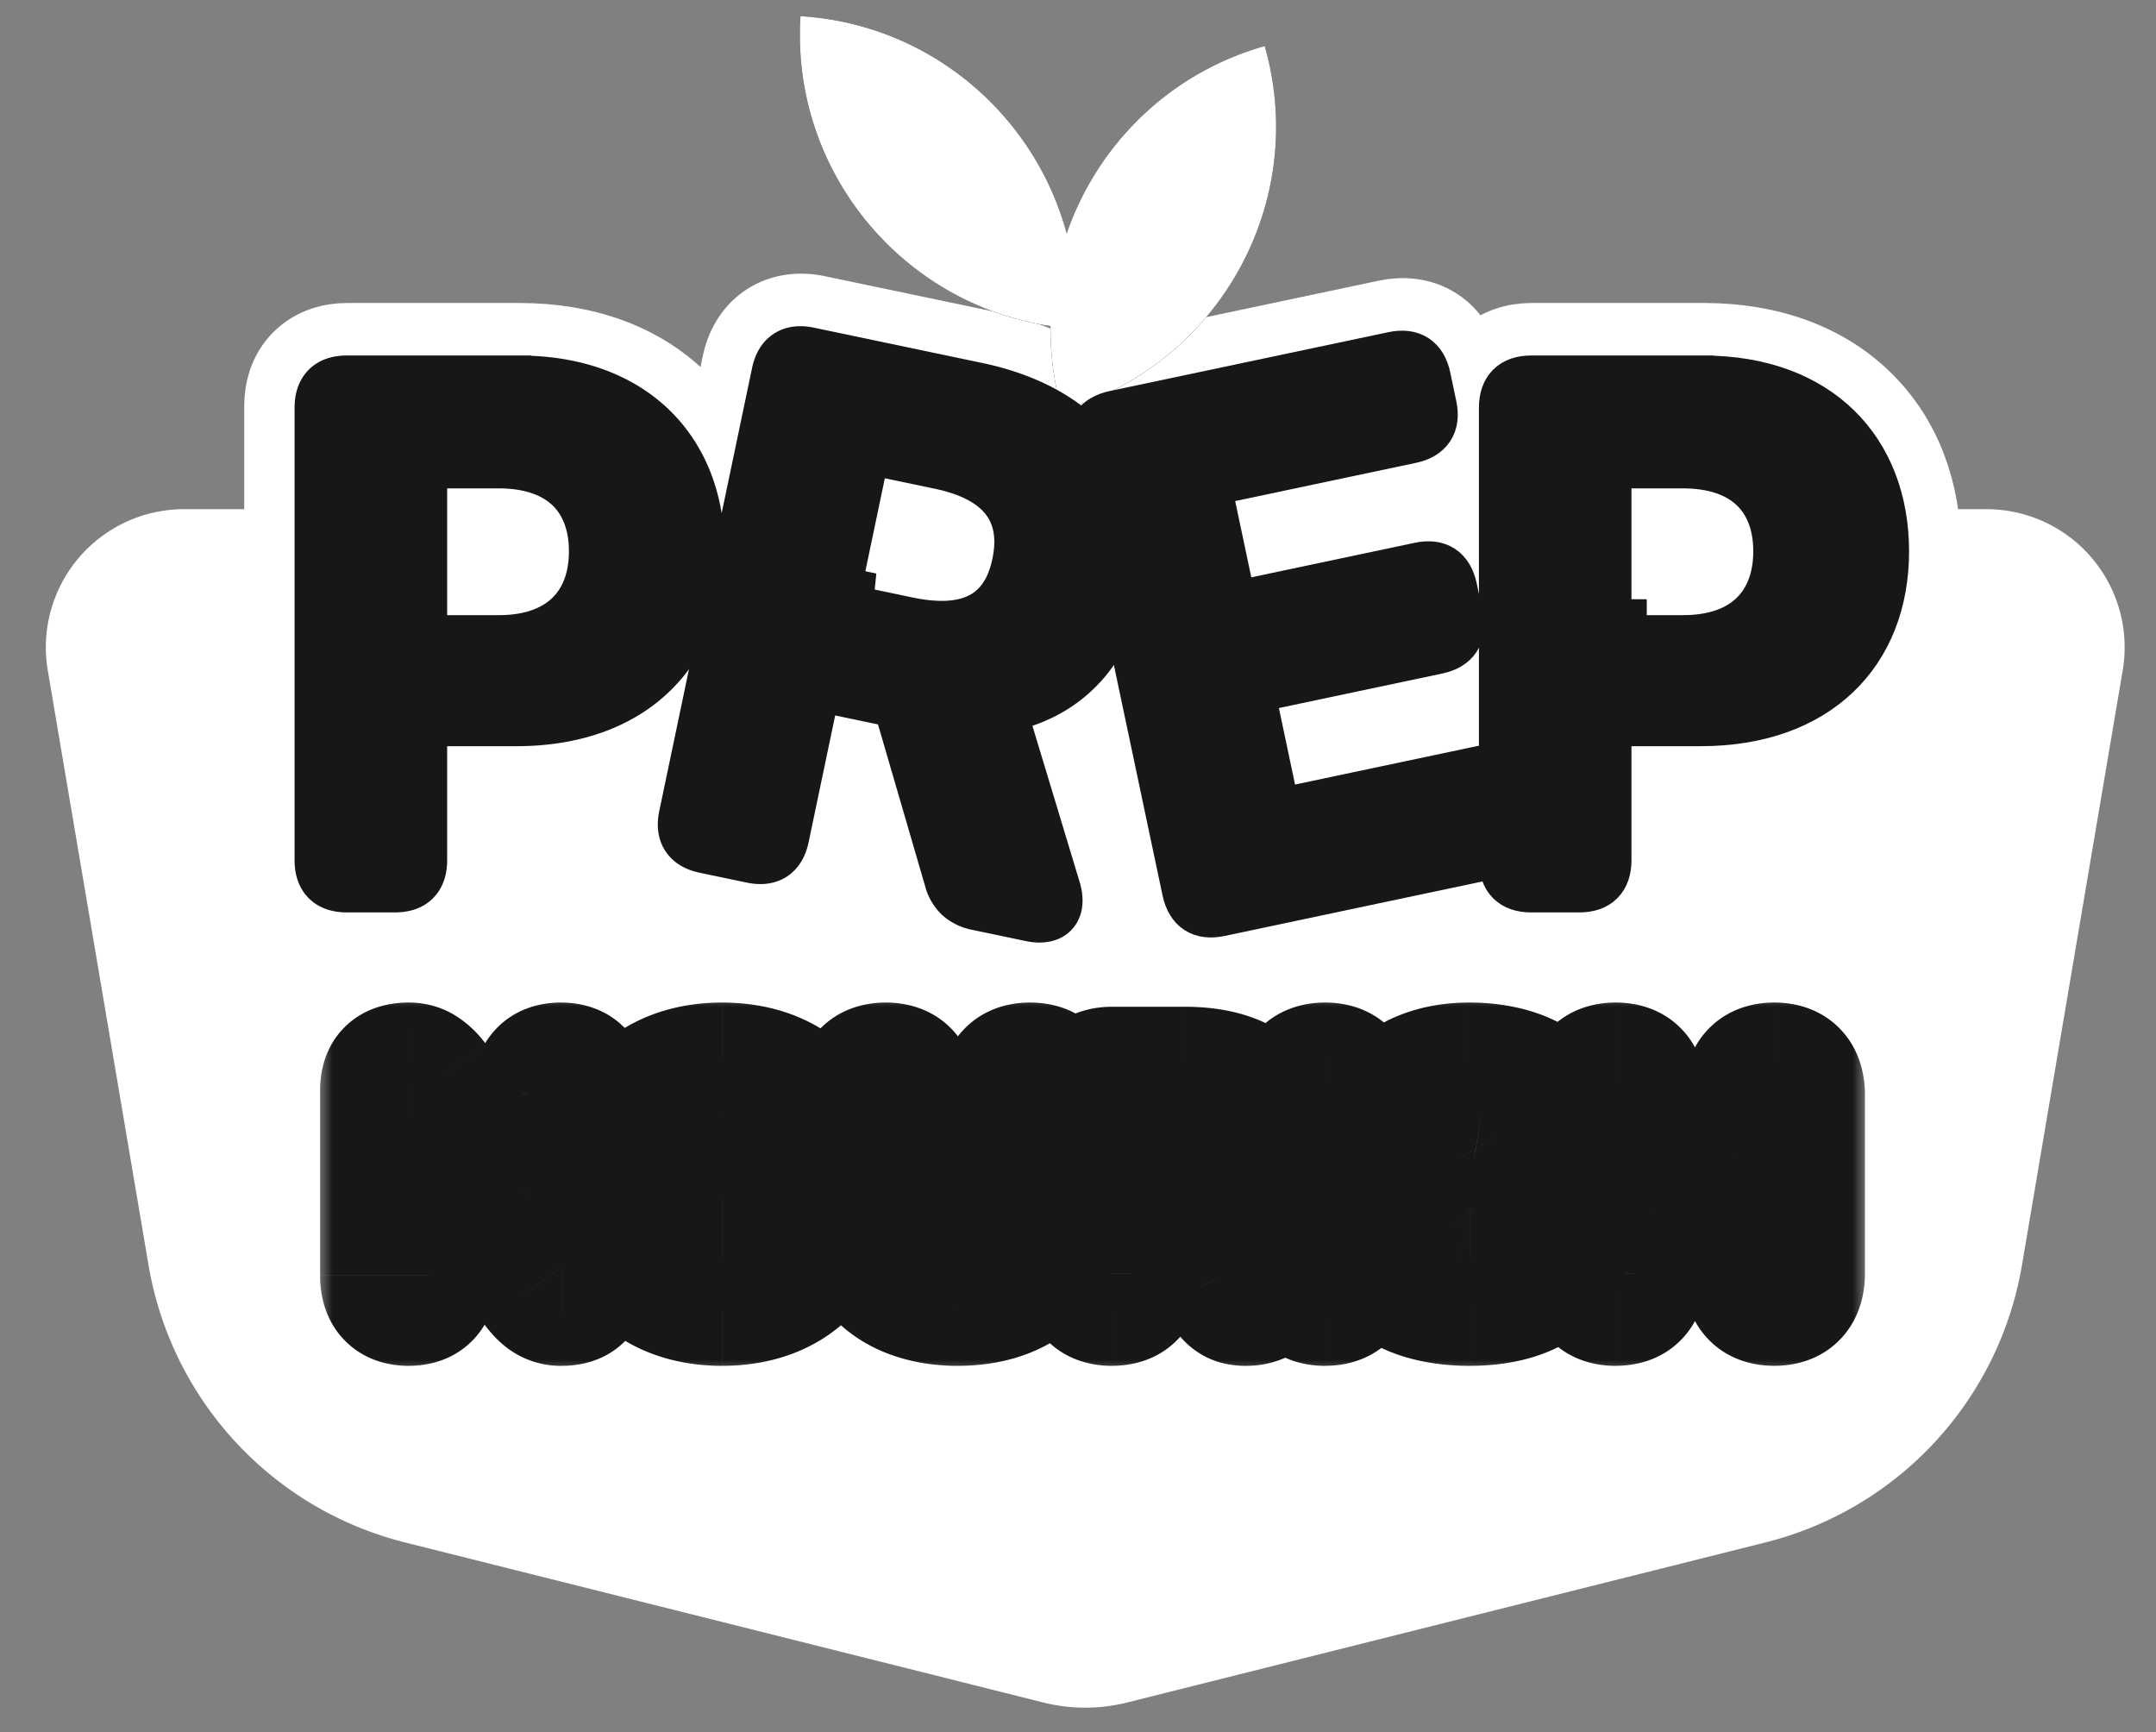
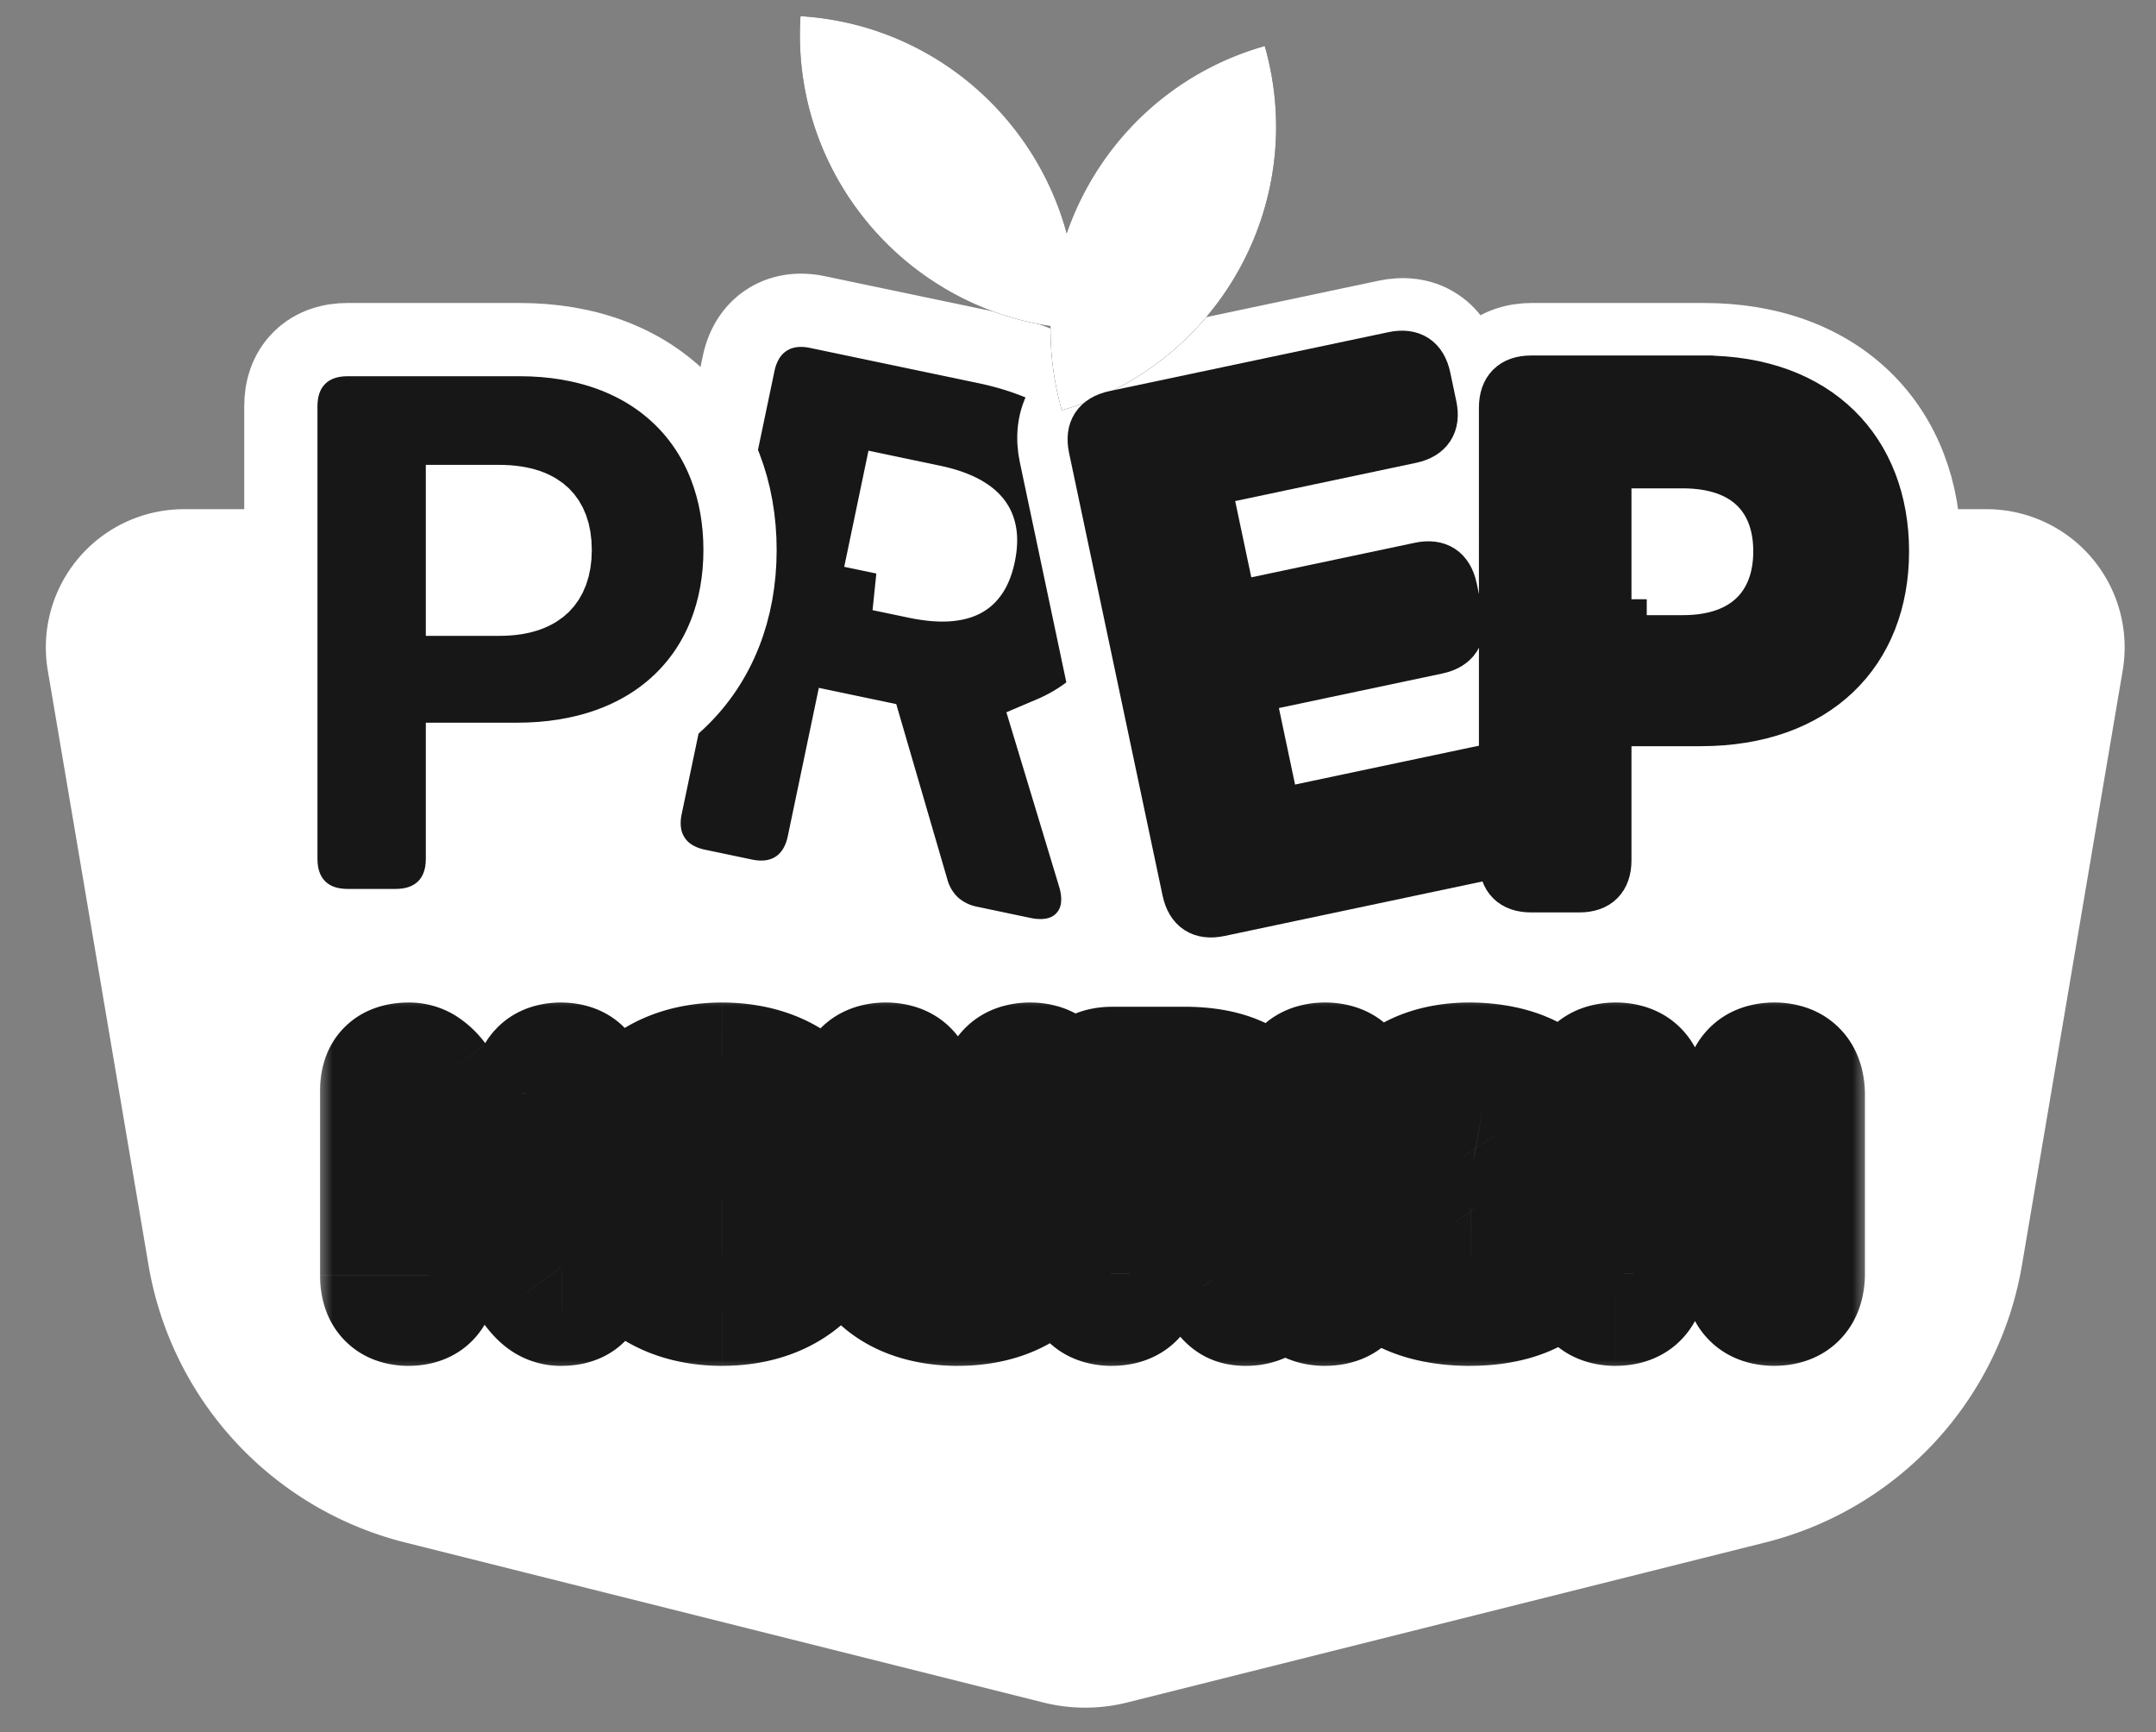
<svg xmlns="http://www.w3.org/2000/svg" width="61" height="49" fill="none">
  <rect width="100%" height="100%" fill="#808080" stroke="none" />
  <path fill="#fff" d="M1.352 18.966a3.909 3.909 0 0 1 3.854-4.562h50.998a3.909 3.909 0 0 1 3.854 4.562l-2.85 16.821a9.772 9.772 0 0 1-7.259 7.846L31.893 48.16a4.886 4.886 0 0 1-2.376 0L11.46 43.633a9.772 9.772 0 0 1-7.258-7.846l-2.85-16.821Z" />
  <path fill="#171717" stroke="#fff" stroke-width="2.072" d="M27.899 9.826c1.797.377 3.234 1.209 4.121 2.463.895 1.263 1.14 2.825.797 4.467-.4 1.904-1.477 3.302-3.082 3.983l1.229 4.064.001.004c.148.494.18 1.189-.312 1.723-.492.535-1.186.56-1.69.455l-1.51-.317a2.189 2.189 0 0 1-1.041-.511 2.134 2.134 0 0 1-.609-1.01l-1.266-4.343-.568-.119-.667 3.187c-.094.445-.322.922-.79 1.228-.47.306-.997.324-1.443.23l-1.338-.28c-.445-.093-.922-.32-1.228-.79-.307-.469-.324-.997-.23-1.442l2.625-12.532c.093-.445.321-.922.79-1.228.469-.306.997-.324 1.442-.23l4.769.998Zm-3 6.42 1.024.214c.747.156 1.143.075 1.338-.028.152-.08.333-.254.436-.749.105-.502.012-.76-.106-.915-.14-.184-.47-.426-1.207-.58l-1.01-.212-.474 2.27Z" />
  <path fill="#171717" stroke="#fff" stroke-width="2.072" d="M14.703 9.607c1.863 0 3.442.579 4.559 1.672 1.118 1.093 1.676 2.605 1.676 4.28 0 1.685-.571 3.194-1.71 4.278-1.133 1.08-2.728 1.643-4.602 1.643h-1.542v2.816c0 .456-.125.969-.521 1.365s-.91.521-1.365.521H9.831c-.455 0-.968-.125-1.364-.521-.396-.396-.521-.91-.521-1.365V11.493c0-.456.125-.969.521-1.365s.91-.521 1.364-.521h4.872Zm-1.619 7.344h1.046c.685 0 1.048-.19 1.238-.377.19-.187.34-.502.34-1.016 0-.518-.15-.823-.335-1.002-.188-.182-.555-.37-1.257-.37h-1.032v2.765ZM39.22 8.954c.446-.094.974-.077 1.444.229.469.305.698.781.792 1.226l.171.812c.094.445.078.973-.228 1.442-.306.47-.782.698-1.227.793l-4.716.996.286 1.354 4.224-.892c.446-.095.973-.078 1.443.228.47.305.698.781.792 1.227l.171.81c.094.445.078.973-.228 1.442-.306.47-.781.699-1.227.793l-4.224.892.288 1.362 4.744-1.003c.445-.094.973-.078 1.442.228.47.305.698.782.792 1.227l.172.81c.094.446.077.974-.228 1.443-.306.47-.782.698-1.227.793l-7.927 1.675c-.445.094-.973.077-1.443-.229-.469-.305-.698-.781-.792-1.226l-2.647-12.527c-.094-.446-.078-.974.228-1.443.306-.47.782-.698 1.227-.792l7.899-1.67Z" />
  <path fill="#171717" stroke="#fff" stroke-width="2.072" d="M48.212 9.607c1.862 0 3.441.579 4.558 1.672 1.118 1.093 1.676 2.605 1.676 4.28 0 1.685-.57 3.194-1.709 4.278-1.134 1.08-2.729 1.643-4.602 1.643h-1.542v2.816c0 .456-.126.969-.522 1.365s-.909.521-1.364.521H43.34c-.455 0-.968-.125-1.364-.521-.396-.396-.522-.91-.522-1.365V11.493c0-.456.126-.969.522-1.365s.909-.521 1.364-.521h4.872Zm-1.62 7.344h1.047c.685 0 1.048-.19 1.238-.377.19-.187.339-.502.339-1.016 0-.518-.15-.823-.334-1.002-.188-.182-.556-.37-1.258-.37h-1.031v2.765Z" />
  <mask id="a" width="44" height="11" x="8.91" y="27.973" fill="#000" maskUnits="userSpaceOnUse">
    <path fill="#fff" d="M8.91 27.973h44v11h-44z" />
    <path d="M11.563 37.093c-.612 0-.963-.356-.963-1.01v-5.235c0-.616.337-.944.963-.944.37 0 .654.169.948.559l2.355 3.163h.038v-2.71c0-.656.357-1.012.963-1.012.612 0 .964.356.964 1.011v5.235c0 .611-.333.943-.94.943-.39 0-.664-.163-.953-.558l-2.374-3.222h-.038v2.77c0 .654-.357 1.01-.963 1.01Zm8.873 0c-2.153 0-3.501-1.372-3.501-3.592 0-2.22 1.353-3.597 3.5-3.597 2.148 0 3.501 1.377 3.501 3.597 0 2.22-1.353 3.592-3.5 3.592Zm0-1.627c.857 0 1.42-.766 1.42-1.965 0-1.204-.568-1.97-1.42-1.97-.853 0-1.421.766-1.421 1.97 0 1.2.563 1.965 1.42 1.965Zm6.667 1.627c-1.835 0-3.063-1.01-3.063-2.595v-3.525c0-.684.371-1.069 1.021-1.069.65 0 1.021.385 1.021 1.07v3.298c0 .732.361 1.131 1.021 1.131.66 0 1.02-.4 1.02-1.131v-3.299c0-.684.372-1.069 1.022-1.069s1.02.385 1.02 1.07v3.524c0 1.584-1.227 2.595-3.062 2.595Zm4.356 0c-.65 0-1.02-.385-1.02-1.069v-4.93c0-.684.37-1.07 1.02-1.07h2.066c1.854 0 2.807.872 2.807 2.36 0 .77-.327 1.498-.987 1.883l.727 1.194c.178.299.217.457.217.698 0 .544-.424.934-1.016.934-.501 0-.703-.178-1.064-.818l-.915-1.633h-.814v1.382c0 .684-.37 1.07-1.02 1.07Zm1.02-3.799h.844c.573 0 .924-.351.924-.876 0-.515-.37-.886-.92-.886h-.847v1.762Zm5.012 3.8c-.65 0-1.02-.386-1.02-1.07v-5.05c0-.685.37-1.07 1.02-1.07s1.02.385 1.02 1.07v5.05c0 .684-.37 1.07-1.02 1.07Zm4.096 0c-1.565 0-2.47-.564-2.769-1.243a1.16 1.16 0 0 1-.106-.481c0-.492.371-.829.877-.829.385 0 .645.12.92.506.24.342.645.481 1.102.481.612 0 .987-.25.987-.592 0-.327-.27-.467-1.05-.607l-.698-.125c-1.382-.245-2.138-.944-2.138-2.022 0-1.397 1.204-2.278 2.856-2.278 1.377 0 2.364.486 2.725 1.353.058.14.087.27.087.429 0 .462-.337.775-.848.78-.433 0-.707-.15-.953-.52-.226-.347-.549-.477-.987-.477-.568 0-.857.25-.857.563 0 .314.298.463.992.588l.698.125c1.493.27 2.196.881 2.196 2.008 0 1.43-1.117 2.34-3.034 2.34Zm4.125 0c-.65 0-1.02-.386-1.02-1.07v-5.05c0-.685.37-1.07 1.02-1.07s1.02.385 1.02 1.07v1.69h2.447v-1.69c0-.685.37-1.07 1.02-1.07.651 0 1.022.385 1.022 1.07v5.05c0 .684-.371 1.07-1.021 1.07-.65 0-1.02-.386-1.02-1.07v-1.738h-2.447v1.738c0 .684-.37 1.07-1.021 1.07Z" />
  </mask>
  <path fill="#fff" d="M11.563 37.093c-.612 0-.963-.356-.963-1.01v-5.235c0-.616.337-.944.963-.944.37 0 .654.169.948.559l2.355 3.163h.038v-2.71c0-.656.357-1.012.963-1.012.612 0 .964.356.964 1.011v5.235c0 .611-.333.943-.94.943-.39 0-.664-.163-.953-.558l-2.374-3.222h-.038v2.77c0 .654-.357 1.01-.963 1.01Zm8.873 0c-2.153 0-3.501-1.372-3.501-3.592 0-2.22 1.353-3.597 3.5-3.597 2.148 0 3.501 1.377 3.501 3.597 0 2.22-1.353 3.592-3.5 3.592Zm0-1.627c.857 0 1.42-.766 1.42-1.965 0-1.204-.568-1.97-1.42-1.97-.853 0-1.421.766-1.421 1.97 0 1.2.563 1.965 1.42 1.965Zm6.667 1.627c-1.835 0-3.063-1.01-3.063-2.595v-3.525c0-.684.371-1.069 1.021-1.069.65 0 1.021.385 1.021 1.07v3.298c0 .732.361 1.131 1.021 1.131.66 0 1.02-.4 1.02-1.131v-3.299c0-.684.372-1.069 1.022-1.069s1.02.385 1.02 1.07v3.524c0 1.584-1.227 2.595-3.062 2.595Zm4.356 0c-.65 0-1.02-.385-1.02-1.069v-4.93c0-.684.37-1.07 1.02-1.07h2.066c1.854 0 2.807.872 2.807 2.36 0 .77-.327 1.498-.987 1.883l.727 1.194c.178.299.217.457.217.698 0 .544-.424.934-1.016.934-.501 0-.703-.178-1.064-.818l-.915-1.633h-.814v1.382c0 .684-.37 1.07-1.02 1.07Zm1.02-3.799h.844c.573 0 .924-.351.924-.876 0-.515-.37-.886-.92-.886h-.847v1.762Zm5.012 3.8c-.65 0-1.02-.386-1.02-1.07v-5.05c0-.685.37-1.07 1.02-1.07s1.02.385 1.02 1.07v5.05c0 .684-.37 1.07-1.02 1.07Zm4.096 0c-1.565 0-2.47-.564-2.769-1.243a1.16 1.16 0 0 1-.106-.481c0-.492.371-.829.877-.829.385 0 .645.12.92.506.24.342.645.481 1.102.481.612 0 .987-.25.987-.592 0-.327-.27-.467-1.05-.607l-.698-.125c-1.382-.245-2.138-.944-2.138-2.022 0-1.397 1.204-2.278 2.856-2.278 1.377 0 2.364.486 2.725 1.353.058.14.087.27.087.429 0 .462-.337.775-.848.78-.433 0-.707-.15-.953-.52-.226-.347-.549-.477-.987-.477-.568 0-.857.25-.857.563 0 .314.298.463.992.588l.698.125c1.493.27 2.196.881 2.196 2.008 0 1.43-1.117 2.34-3.034 2.34Zm4.125 0c-.65 0-1.02-.386-1.02-1.07v-5.05c0-.685.37-1.07 1.02-1.07s1.02.385 1.02 1.07v1.69h2.447v-1.69c0-.685.37-1.07 1.02-1.07.651 0 1.022.385 1.022 1.07v5.05c0 .684-.371 1.07-1.021 1.07-.65 0-1.02-.386-1.02-1.07v-1.738h-2.447v1.738c0 .684-.37 1.07-1.021 1.07Z" />
  <path fill="#171717" d="m12.511 30.463 1.239-.922-.005-.007-1.234.929Zm2.355 3.163-1.239.922.463.622h.776v-1.544Zm.038 0v1.544h1.544v-1.544h-1.544Zm.034 2.909 1.246-.912-.003-.004-1.243.916Zm-2.374-3.222 1.243-.916-.463-.628h-.78v1.544Zm-.038 0V31.77h-1.544v1.544h1.544Zm-.963 3.78V35.55c-.007 0 .2.005.402.214.192.2.178.381.178.32H9.056c0 .592.161 1.278.683 1.82.53.551 1.219.734 1.824.734v-1.544Zm-.963-1.01h1.543v-5.235H9.056v5.234H10.6Zm0-5.235h1.543c0-.035.005.183-.217.4-.217.213-.421.2-.363.2V28.36c-.569 0-1.254.151-1.796.68-.548.536-.711 1.226-.711 1.808H10.6Zm.963-.944v1.544a.609.609 0 0 1-.281-.081c-.079-.046-.077-.072-.004.024l1.233-.928 1.234-.93a3.11 3.11 0 0 0-.895-.826 2.503 2.503 0 0 0-1.287-.347v1.544Zm.948.559-1.238.921 2.354 3.164 1.239-.922 1.239-.921-2.355-3.164-1.239.922Zm2.355 3.163v1.544h.038v-3.088h-.038v1.544Zm.038 0h1.544v-2.71H13.36v2.71h1.544Zm0-2.71h1.544c0-.057.013.122-.178.32-.199.206-.404.212-.402.212V28.36c-.606 0-1.293.185-1.82.732-.521.54-.688 1.225-.688 1.823h1.544Zm.963-1.012v1.544c.007 0-.2-.005-.402-.214-.192-.2-.178-.38-.178-.319h3.088c0-.593-.162-1.279-.683-1.82-.53-.552-1.22-.735-1.825-.735v1.544Zm.964 1.011h-1.544v5.235h3.088v-5.235H16.83Zm0 5.235h-1.544c0 .035-.006-.174.208-.389.215-.216.426-.212.397-.212v3.088c.577 0 1.258-.162 1.79-.697.532-.533.693-1.214.693-1.79H16.83Zm-.94.943V35.55a.634.634 0 0 1 .268.082c.093.054.098.092.025-.008l-1.246.912-1.246.912c.216.294.503.611.902.846a2.52 2.52 0 0 0 1.298.344v-1.544Zm-.953-.558 1.243-.916-2.374-3.222-1.243.916-1.243.916 2.374 3.222 1.243-.916Zm-2.374-3.222V31.77h-.038v3.088h.038v-1.544Zm-.038 0h-1.544v2.77h3.088v-2.77h-1.544Zm0 2.77h-1.544c0 .056-.012-.124.179-.322.198-.205.403-.212.402-.212v3.088c.605 0 1.292-.184 1.82-.732.52-.54.687-1.224.687-1.823h-1.544Zm7.91 1.01V35.55c-.742 0-1.19-.228-1.453-.498-.268-.274-.504-.753-.504-1.55H15.39c0 1.424.438 2.74 1.382 3.708.95.97 2.252 1.428 3.663 1.428v-1.544Zm-3.501-3.592h1.544c0-.795.237-1.277.506-1.552.265-.272.714-.5 1.45-.5V28.36c-1.41 0-2.712.46-3.66 1.432-.944.967-1.384 2.284-1.384 3.71h1.544Zm3.5-3.597v1.544c.737 0 1.186.229 1.451.5.27.276.506.758.506 1.553h3.088c0-1.425-.44-2.741-1.384-3.71-.948-.97-2.25-1.43-3.66-1.43v1.543Zm3.501 3.597h-1.544c0 .795-.236 1.275-.505 1.55-.265.27-.713.498-1.451.498v3.088c1.409 0 2.71-.458 3.66-1.428.944-.967 1.384-2.283 1.384-3.708h-1.544Zm-3.5 1.965v1.544a2.78 2.78 0 0 0 2.28-1.17c.494-.678.684-1.518.684-2.339h-3.088c0 .181-.021.314-.046.403-.025.09-.049.123-.048.121a.265.265 0 0 1 .086-.066.305.305 0 0 1 .132-.037v1.544Zm1.42-1.965H23.4c0-.824-.192-1.665-.686-2.344a2.779 2.779 0 0 0-2.278-1.17v3.089a.309.309 0 0 1-.135-.038.26.26 0 0 1-.084-.065s.024.034.049.124c.024.09.046.223.046.404h1.544Zm-1.42-1.97v-1.543a2.78 2.78 0 0 0-2.28 1.169c-.493.679-.685 1.52-.685 2.344h3.088c0-.181.022-.315.046-.404a.401.401 0 0 1 .05-.124.26.26 0 0 1-.085.065.309.309 0 0 1-.134.038v-1.544Zm-1.421 1.97h-1.544c0 .82.19 1.66.684 2.34a2.78 2.78 0 0 0 2.28 1.169v-3.088c.022 0 .073.006.132.037.056.03.083.062.086.066a.391.391 0 0 1-.048-.121 1.538 1.538 0 0 1-.046-.403h-1.544Zm8.088 3.592V35.55c-.645 0-1.03-.177-1.226-.341-.169-.142-.293-.35-.293-.71h-3.088c0 1.223.49 2.314 1.394 3.074.877.737 2.023 1.065 3.213 1.065v-1.544Zm-3.063-2.595h1.544v-3.525h-3.088v3.525h1.544Zm0-3.525h1.544c0-.073.017.09-.161.277-.188.196-.38.198-.362.198V28.36c-.631 0-1.333.195-1.87.755-.526.55-.695 1.247-.695 1.858h1.544Zm1.021-1.069v1.544c.019 0-.173-.002-.361-.198-.179-.187-.162-.35-.162-.277h3.088c0-.61-.168-1.308-.695-1.858-.536-.56-1.238-.755-1.87-.755v1.544Zm1.021 1.07h-1.544v3.298h3.088v-3.299h-1.544Zm0 3.298h-1.544c0 .6.148 1.306.661 1.874.536.595 1.255.801 1.904.801V33.86c-.011 0 .037-.002.118.03a.72.72 0 0 1 .27.188c.168.186.135.327.135.195h-1.544Zm1.021 1.131v1.544c.648 0 1.368-.206 1.904-.8.513-.57.66-1.276.66-1.875H26.58c0 .132-.033-.009.135-.195a.72.72 0 0 1 .27-.188c.081-.032.129-.03.118-.03v1.544Zm1.02-1.131h1.545v-3.299H26.58v3.299h1.544Zm0-3.299h1.545c0-.073.017.09-.162.277-.188.196-.38.198-.361.198V28.36c-.632 0-1.334.195-1.87.755-.527.55-.695 1.247-.695 1.858h1.544Zm1.022-1.069v1.544c.018 0-.174-.002-.362-.198-.178-.187-.162-.35-.162-.277h3.088c0-.61-.168-1.308-.695-1.858-.536-.56-1.238-.755-1.87-.755v1.544Zm1.02 1.07h-1.543v3.524h3.087v-3.525h-1.543Zm0 3.524h-1.543c0 .36-.124.568-.293.71-.196.164-.581.341-1.226.341v3.088c1.19 0 2.336-.328 3.213-1.065.904-.76 1.393-1.85 1.393-3.074h-1.543Zm5.18-.231-.779-1.334-1.358.794.818 1.343 1.32-.803Zm.727 1.194 1.326-.791-.007-.012-1.319.803Zm-1.863.814-1.347.755.002.003 1.345-.758Zm-.915-1.633 1.347-.755-.443-.789h-.904v1.544Zm-.814 0v-1.544h-1.544v1.544h1.544Zm0-1.348h-1.544v1.544h1.544v-1.544Zm0-1.762v-1.544h-1.544v1.544h1.544Zm-1.02 5.561V35.55c-.02 0 .172.002.36.199.18.187.162.35.162.276h-3.088c0 .611.169 1.309.695 1.859.536.56 1.239.754 1.87.754v-1.544Zm-1.022-1.069h1.544v-4.93h-3.088v4.93h1.544Zm0-4.93h1.544c0-.073.017.09-.162.276-.188.197-.38.198-.36.198V28.48c-.633 0-1.335.195-1.87.755-.527.55-.696 1.248-.696 1.858h1.544Zm1.021-1.07v1.544h2.066V28.48h-2.066v1.544Zm2.066 0v1.544c.71 0 1 .17 1.093.25.056.048.17.167.17.566h3.088c0-1.09-.362-2.15-1.246-2.909-.847-.728-1.96-.995-3.105-.995v1.544Zm2.807 2.36h-1.544c0 .357-.142.503-.221.55l.778 1.333.779 1.333c1.24-.724 1.752-2.032 1.752-3.216h-1.544Zm-.987 1.883-1.319.803.727 1.194 1.32-.803 1.318-.803-.727-1.194-1.319.803Zm.727 1.194-1.326.791a.969.969 0 0 1 .04.07.619.619 0 0 1-.038-.148c-.004-.025-.003-.035-.003-.015h3.088c0-.212-.018-.471-.106-.768a3.166 3.166 0 0 0-.329-.721l-1.326.791Zm.217.698h-1.544c0-.149.067-.33.213-.465a.496.496 0 0 1 .315-.145v3.088c1.32 0 2.56-.962 2.56-2.478h-1.544Zm-1.016.934V35.55c-.04 0 .005-.004.09.02a.81.81 0 0 1 .28.142c.068.053.088.089.063.054a2.773 2.773 0 0 1-.153-.249l-1.344.759-1.345.758c.18.32.447.772.87 1.105.523.412 1.082.5 1.539.5v-1.545Zm-1.064-.818 1.346-.755-.914-1.633-1.347.755-1.347.755.915 1.633 1.347-.755Zm-.915-1.633v-1.544h-.814v3.088h.814v-1.544Zm-.814 0h-1.544v1.382h3.088v-1.382H32.48Zm0 1.382h-1.544c0 .073-.017-.09.162-.276.188-.197.38-.199.361-.199v3.088c.632 0 1.334-.194 1.87-.754.526-.55.695-1.248.695-1.859H32.48Zm0-2.73v1.544h.843V31.75h-.843v1.544Zm.843 0v1.544c.603 0 1.246-.19 1.747-.673.506-.487.721-1.13.721-1.747h-3.088c0-.092.04-.298.226-.478a.622.622 0 0 1 .394-.19v1.544Zm.924-.876h1.544c0-.64-.237-1.272-.72-1.743a2.476 2.476 0 0 0-1.744-.687v3.088a.62.62 0 0 1-.411-.188.678.678 0 0 1-.213-.47h1.544Zm-.92-.886v-1.544h-.847v3.088h.847v-1.544Zm-.847 0h-1.544v1.762h3.088v-1.762H32.48Zm5.011 5.561V35.55c-.019 0 .173.002.361.199.179.187.162.35.162.276h-3.088c0 .611.169 1.309.695 1.859.536.56 1.238.754 1.87.754v-1.544Zm-1.02-1.069h1.543v-5.05h-3.088v5.05h1.544Zm0-5.05h1.543c0-.074.017.089-.162.276-.188.196-.38.198-.361.198V28.36c-.632 0-1.334.195-1.87.755-.526.55-.695 1.247-.695 1.858h1.544Zm1.02-1.07v1.544c.019 0-.173-.002-.361-.198-.179-.187-.162-.35-.162-.277h3.088c0-.61-.169-1.308-.695-1.858-.536-.56-1.238-.755-1.87-.755v1.544Zm1.02 1.07h-1.543v5.05h3.088v-5.05h-1.544Zm0 5.05h-1.543c0 .073-.017-.09.162-.276.188-.197.38-.199.361-.199v3.088c.632 0 1.334-.194 1.87-.754.526-.55.695-1.248.695-1.859h-1.544Zm.307-.173 1.414-.621-.004-.01-.004-.008-1.406.639Zm1.69-.804 1.263-.89-.005-.006-1.258.896Zm1.04-.718-.272 1.52.272-1.52Zm-.698-.125.273-1.52h-.003l-.27 1.52Zm3.443-2.947 1.427-.59-.002-.004-1.425.594Zm-.76 1.209v1.544h.014l-.015-1.544Zm-.954-.52-1.293.844.006.008 1.287-.852Zm-.852.674-.275 1.52h.002l.273-1.52Zm.698.125.274-1.52h-.002l-.272 1.52Zm-.838 4.348V35.55c-1.278 0-1.412-.448-1.355-.32l-1.414.622-1.413.621c.654 1.487 2.33 2.165 4.182 2.165v-1.544Zm-2.769-1.242 1.406-.639a.384.384 0 0 1 .032.157h-3.088c0 .38.081.761.245 1.12l1.405-.638Zm-.106-.481h1.544c0 .162-.07.37-.241.53a.646.646 0 0 1-.426.185v-3.088c-1.258 0-2.42.931-2.42 2.373h1.543Zm.877-.829v1.544c.017 0-.004.002-.048-.008a.67.67 0 0 1-.175-.063c-.131-.07-.165-.142-.115-.071l1.257-.896 1.258-.896a2.77 2.77 0 0 0-.952-.865 2.57 2.57 0 0 0-1.225-.289v1.544Zm.92.506-1.263.889c.637.904 1.626 1.136 2.365 1.136v-3.088c-.078 0-.085-.013-.044.004a.524.524 0 0 1 .204.17l-1.263.889Zm1.102.481v1.544c.493 0 1.048-.097 1.535-.398.52-.322.996-.918.996-1.738h-3.088c0-.21.061-.413.167-.582a.952.952 0 0 1 .301-.307c.147-.09.208-.063.09-.063v1.544Zm.987-.592h1.544c0-.303-.065-.666-.28-1.018a2.01 2.01 0 0 0-.736-.7c-.42-.237-.925-.34-1.305-.409l-.273 1.52-.272 1.52c.172.031.281.056.349.075.074.02.05.02-.02-.018a1.083 1.083 0 0 1-.378-.378 1.15 1.15 0 0 1-.173-.592h1.544Zm-1.05-.607.273-1.52-.698-.125-.273 1.52-.272 1.52.698.125.272-1.52Zm-.698-.125.27-1.52c-.51-.09-.728-.236-.8-.304a.165.165 0 0 1-.044-.058.368.368 0 0 1-.02-.14h-3.088c0 .938.346 1.798 1.038 2.448.652.613 1.503.94 2.374 1.094l.27-1.52Zm-2.138-2.022h1.544c0-.207.07-.333.213-.444.176-.138.532-.29 1.099-.29V28.36c-1.085 0-2.157.288-2.995.94a3.587 3.587 0 0 0-1.405 2.882h1.544Zm2.856-2.278v1.544c.518 0 .86.093 1.058.191.18.09.225.17.242.212l1.425-.594 1.425-.594c-.71-1.705-2.496-2.303-4.15-2.303v1.544Zm2.725 1.353-1.426.59a.469.469 0 0 1-.03-.162h3.086a2.6 2.6 0 0 0-.204-1.018l-1.427.59Zm.087.429h-1.544c0-.164.07-.394.264-.573a.662.662 0 0 1 .418-.191l.014 1.544.015 1.544c.566-.006 1.169-.186 1.648-.628.49-.453.729-1.07.729-1.696H44.38Zm-.848.78v-1.544c-.036 0 .06-.005.192.067.13.071.172.148.142.104l-1.287.853-1.287.852c.216.327.517.664.954.902.44.24.89.31 1.286.31v-1.544Zm-.953-.52 1.293-.844a2.524 2.524 0 0 0-1.058-.926 2.884 2.884 0 0 0-1.222-.25v3.086c.073 0 .024.012-.076-.035a.62.62 0 0 1-.148-.096.479.479 0 0 1-.082-.092l1.293-.844Zm-.987-.477v-1.544c-.49 0-1.05.105-1.536.45a2.022 2.022 0 0 0-.865 1.657h3.088c0 .165-.04.342-.128.507a1.02 1.02 0 0 1-.307.353c-.198.141-.331.121-.252.121V31.47Zm-.857.563H39.19c0 .34.086.707.305 1.046.21.323.48.529.71.66.41.234.888.337 1.246.401l.275-1.52.274-1.518a3.025 3.025 0 0 1-.29-.064c-.06-.018-.038-.017.025.019.068.038.22.14.352.344.142.218.19.45.19.633h-1.543Zm.992.588-.273 1.52.698.125.273-1.52.272-1.52L42 31.1l-.272 1.52Zm.698.125-.274 1.52c.624.112.843.26.896.308l.01.01c0-.002-.001-.003 0 0s.02.049.02.17h3.088c0-.924-.308-1.803-1.047-2.47-.672-.608-1.55-.9-2.419-1.057l-.274 1.52Zm2.196 2.008h-1.544c0 .272-.086.396-.206.49-.165.13-.549.306-1.284.306v3.088c1.182 0 2.314-.278 3.188-.962.916-.718 1.39-1.764 1.39-2.922H44.62Zm2.112-2.09h-1.544v1.544h1.544v-1.544Zm2.446 0v1.544h1.544v-1.544H49.18Zm0 1.623h1.544v-1.544H49.18v1.544Zm-2.446 0v-1.544h-1.544v1.544h1.544Zm-1.021 2.807V35.55c-.019 0 .173.002.361.199.179.187.162.35.162.276h-3.088c0 .611.169 1.309.695 1.859.536.56 1.239.754 1.87.754v-1.544Zm-1.02-1.069h1.543v-5.05h-3.088v5.05h1.544Zm0-5.05h1.543c0-.074.017.089-.162.276-.188.196-.38.198-.361.198V28.36c-.632 0-1.334.195-1.87.755-.526.55-.695 1.247-.695 1.858h1.544Zm1.02-1.07v1.544c.019 0-.173-.002-.361-.198-.179-.187-.162-.35-.162-.277h3.088c0-.61-.169-1.308-.695-1.858-.536-.56-1.238-.755-1.87-.755v1.544Zm1.02 1.07H45.19v1.69h3.088v-1.69h-1.544Zm0 1.69v1.543h2.447V31.12h-2.446v1.544Zm2.447 0h1.544v-1.69h-3.088v1.69h1.544Zm0-1.69h1.544c0-.074.017.089-.162.276-.188.196-.38.198-.361.198V28.36c-.632 0-1.334.195-1.87.755-.526.55-.695 1.247-.695 1.858h1.544Zm1.02-1.07v1.544c.02 0-.172-.002-.36-.198-.18-.187-.162-.35-.162-.277h3.088c0-.61-.169-1.308-.695-1.858-.536-.56-1.239-.755-1.87-.755v1.544Zm1.022 1.07h-1.544v5.05h3.088v-5.05H51.22Zm0 5.05h-1.544c0 .073-.017-.09.162-.276.188-.197.38-.199.36-.199v3.088c.633 0 1.335-.194 1.87-.754.527-.55.696-1.248.696-1.859H51.22Zm-1.021 1.07v-1.545c-.019 0 .173.002.361.199.179.187.162.35.162.276h-3.088c0 .611.169 1.309.695 1.859.536.56 1.238.754 1.87.754v-1.544Zm-1.02-1.07h1.543v-1.738h-3.088v1.738h1.544Zm0-1.738v-1.544h-2.447v3.088h2.446v-1.544Zm-2.447 0h-1.544v1.738h3.088v-1.738h-1.544Zm0 1.738h-1.544c0 .073-.017-.09.162-.276.188-.197.38-.199.361-.199v3.088c.632 0 1.334-.194 1.87-.754.526-.55.695-1.248.695-1.859h-1.544Z" mask="url(#a)" />
  <path fill="#171717" d="M22.648.467a.01.01 0 0 1 .01-.009c4.591.288 8.08 4.252 7.793 8.844-4.592-.287-8.09-4.243-7.803-8.835Z" />
  <path fill="#171717" d="M35.786 1.311a.01.01 0 0 0-.011-.006c-4.425 1.258-6.99 5.874-5.733 10.3 4.426-1.258 7.002-5.868 5.744-10.294Z" />
  <path fill="#fff" d="M22.648.467a.01.01 0 0 1 .01-.009c4.591.288 8.08 4.252 7.793 8.844-4.592-.287-8.09-4.243-7.803-8.835Z" />
  <path fill="#fff" d="M35.786 1.311a.01.01 0 0 0-.011-.006c-4.425 1.258-6.99 5.874-5.733 10.3 4.426-1.258 7.002-5.868 5.744-10.294Z" />
-   <path fill="#171717" stroke="#171717" stroke-width=".625" d="M27.729 10.574c1.667.35 2.923 1.103 3.68 2.172.758 1.071.988 2.42.678 3.9-.404 1.928-1.556 3.214-3.266 3.678l1.43 4.728v.001c.11.373.095.757-.152 1.026s-.63.316-1.01.237l-1.51-.317a1.468 1.468 0 0 1-.703-.338 1.416 1.416 0 0 1-.4-.676l-1.387-4.76-1.701-.356-.816 3.894c-.068.323-.218.601-.478.771-.26.17-.575.195-.898.128l-1.338-.28c-.323-.068-.601-.218-.771-.478-.17-.26-.196-.575-.128-.898l2.625-12.532c.068-.323.218-.601.478-.77.26-.17.575-.197.898-.13l4.768 1Zm-3.708 6.27 1.732.363c.825.173 1.418.119 1.824-.096.394-.209.673-.6.807-1.24.135-.645.04-1.134-.24-1.501-.285-.376-.806-.678-1.633-.851l-1.718-.36-.772 3.685Zm-9.339-6.474c1.711 0 3.095.53 4.052 1.466.958.936 1.458 2.25 1.458 3.761 0 1.52-.51 2.828-1.484 3.755-.972.927-2.374 1.444-4.103 1.444h-2.266v3.54c0 .33-.09.634-.31.853-.22.22-.522.309-.852.309H9.81c-.33 0-.633-.09-.853-.309-.22-.22-.31-.523-.31-.853V11.532c0-.33.09-.633.31-.853.22-.22.522-.31.853-.31h4.872Zm-2.343 7.344h1.77c.82 0 1.384-.231 1.745-.586.36-.355.555-.874.555-1.53 0-.661-.195-1.174-.554-1.522-.361-.35-.931-.574-1.761-.574h-1.755v4.212Z" />
  <path fill="#171717" stroke="#171717" stroke-width=".625" d="M39.349 9.702c.323-.069.638-.043.899.126.26.17.41.447.478.77l.171.812c.069.322.044.637-.125.897-.17.26-.448.412-.771.48l-5.424 1.146.585 2.769 4.932-1.042c.323-.069.639-.043.899.126.26.17.41.448.48.771l.17.81c.069.324.044.64-.126.9-.17.26-.448.41-.771.479l-4.932 1.042.586 2.776 5.452-1.152c.323-.069.639-.043.9.126.26.17.41.448.478.771l.17.81c.07.324.045.64-.124.9-.17.26-.449.41-.772.478l-7.926 1.675c-.323.068-.638.043-.898-.126-.26-.17-.411-.448-.48-.77l-2.647-12.528c-.068-.323-.043-.638.127-.898.17-.26.447-.41.77-.48l7.899-1.668Z" />
  <path fill="#171717" stroke="#171717" stroke-width=".625" d="M48.19 10.37c1.712 0 3.096.53 4.053 1.466.957.936 1.458 2.25 1.458 3.761 0 1.52-.511 2.828-1.484 3.755-.972.927-2.374 1.444-4.104 1.444h-2.266v3.54c0 .33-.09.634-.31.853-.219.22-.522.309-.852.309h-1.367c-.33 0-.633-.09-.852-.309-.22-.22-.31-.523-.31-.853V11.532c0-.33.09-.633.31-.853.22-.22.522-.31.852-.31h4.872Zm-2.343 7.344h1.77c.82 0 1.385-.231 1.745-.586.36-.355.556-.874.556-1.53 0-.661-.195-1.174-.555-1.522-.36-.35-.93-.574-1.76-.574h-1.756v4.212Z" />
</svg>